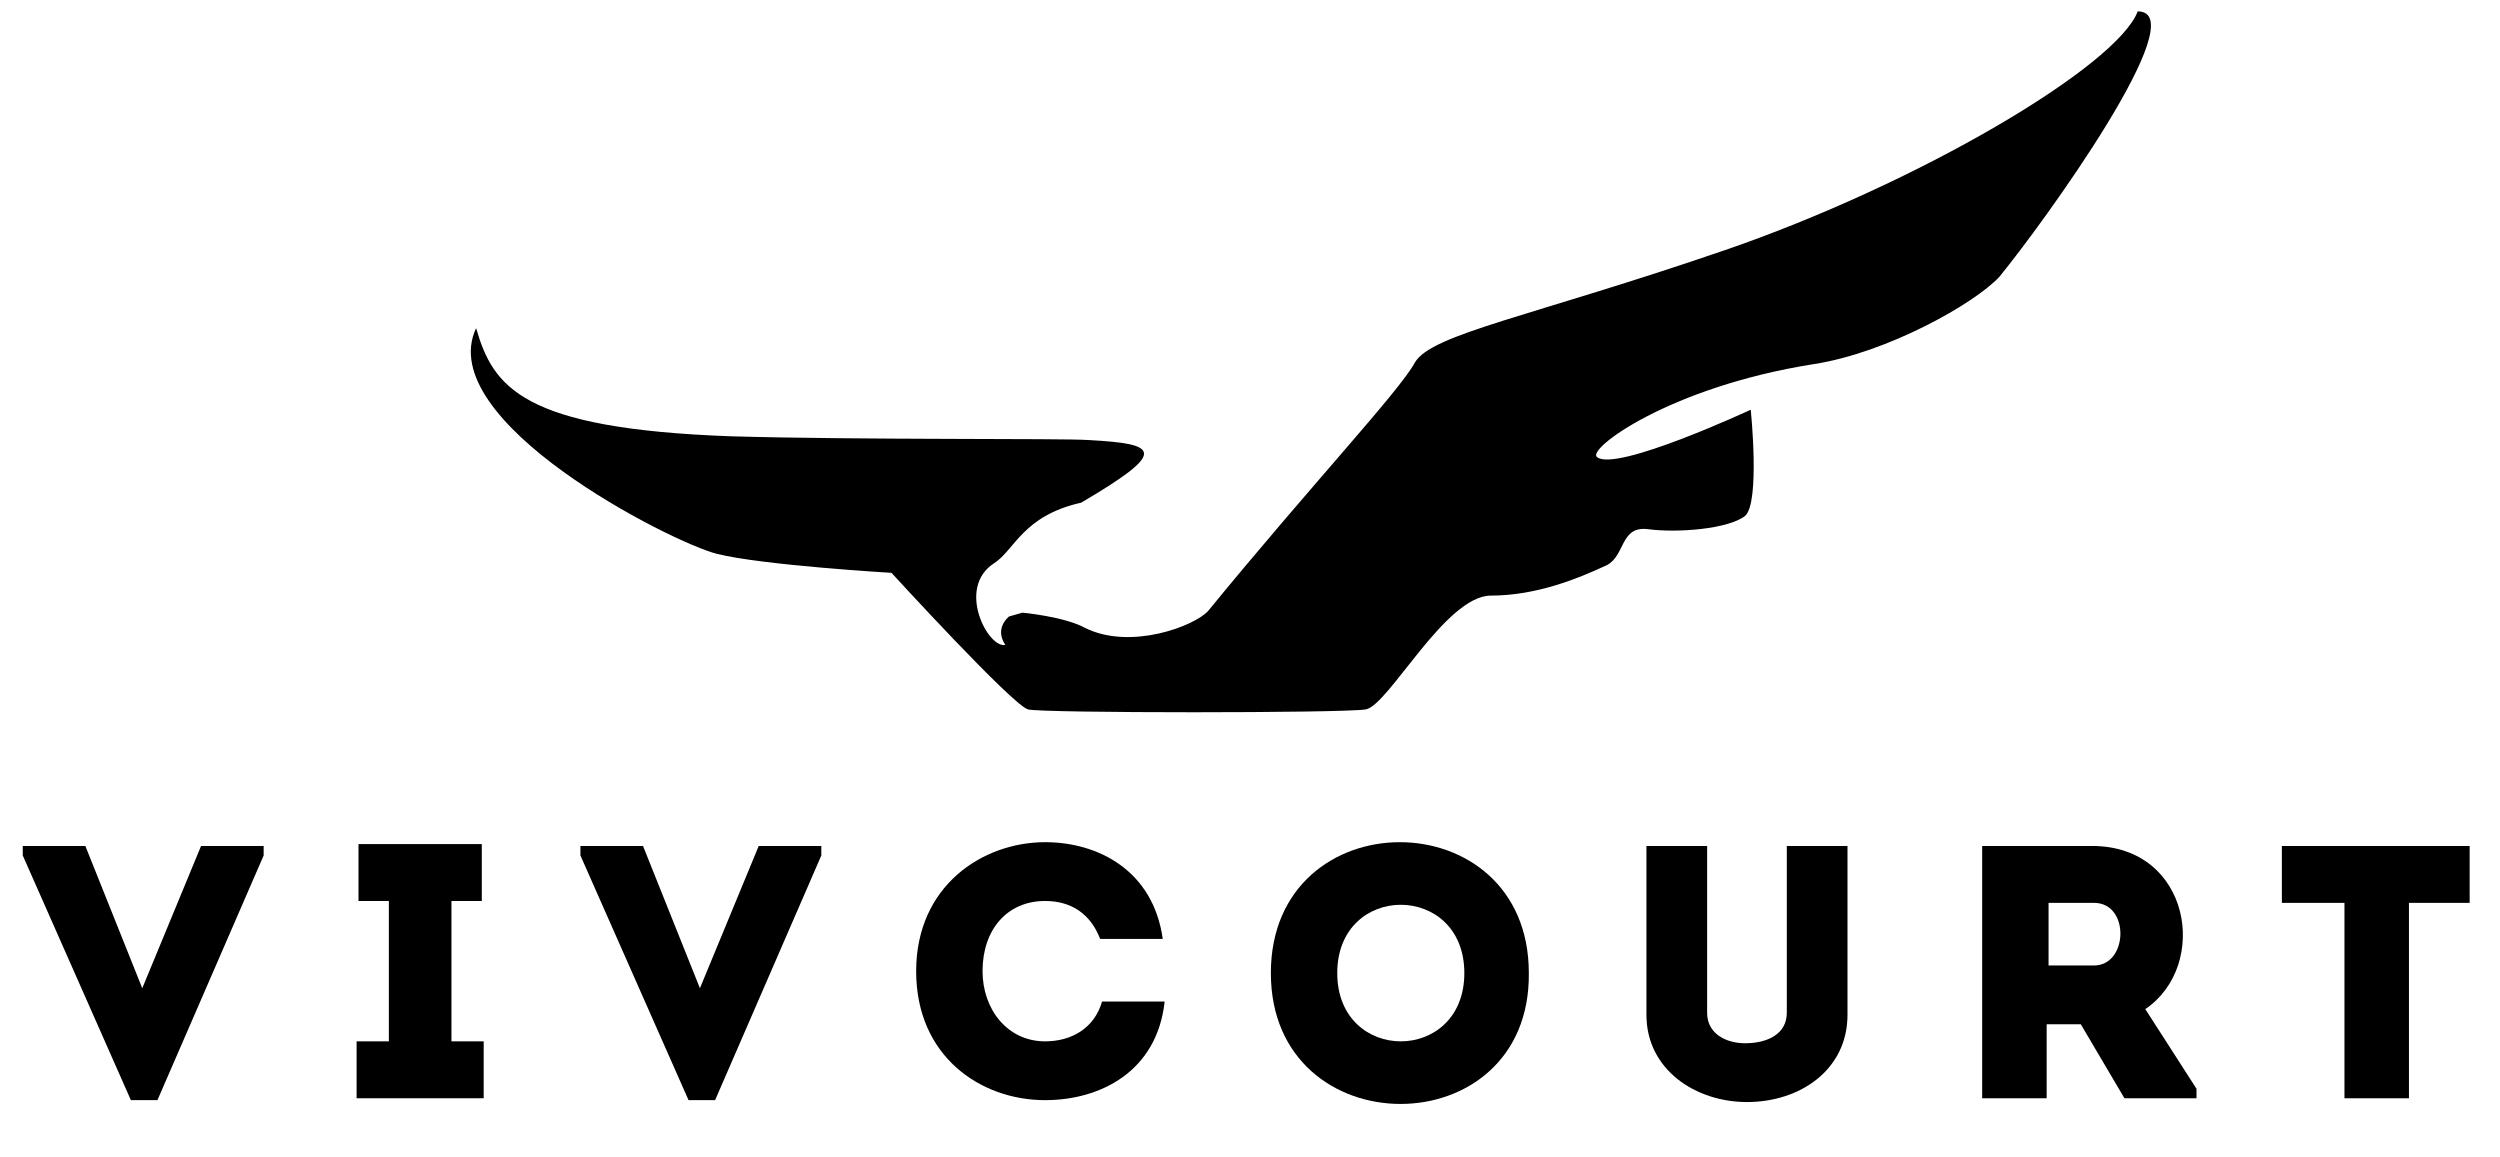
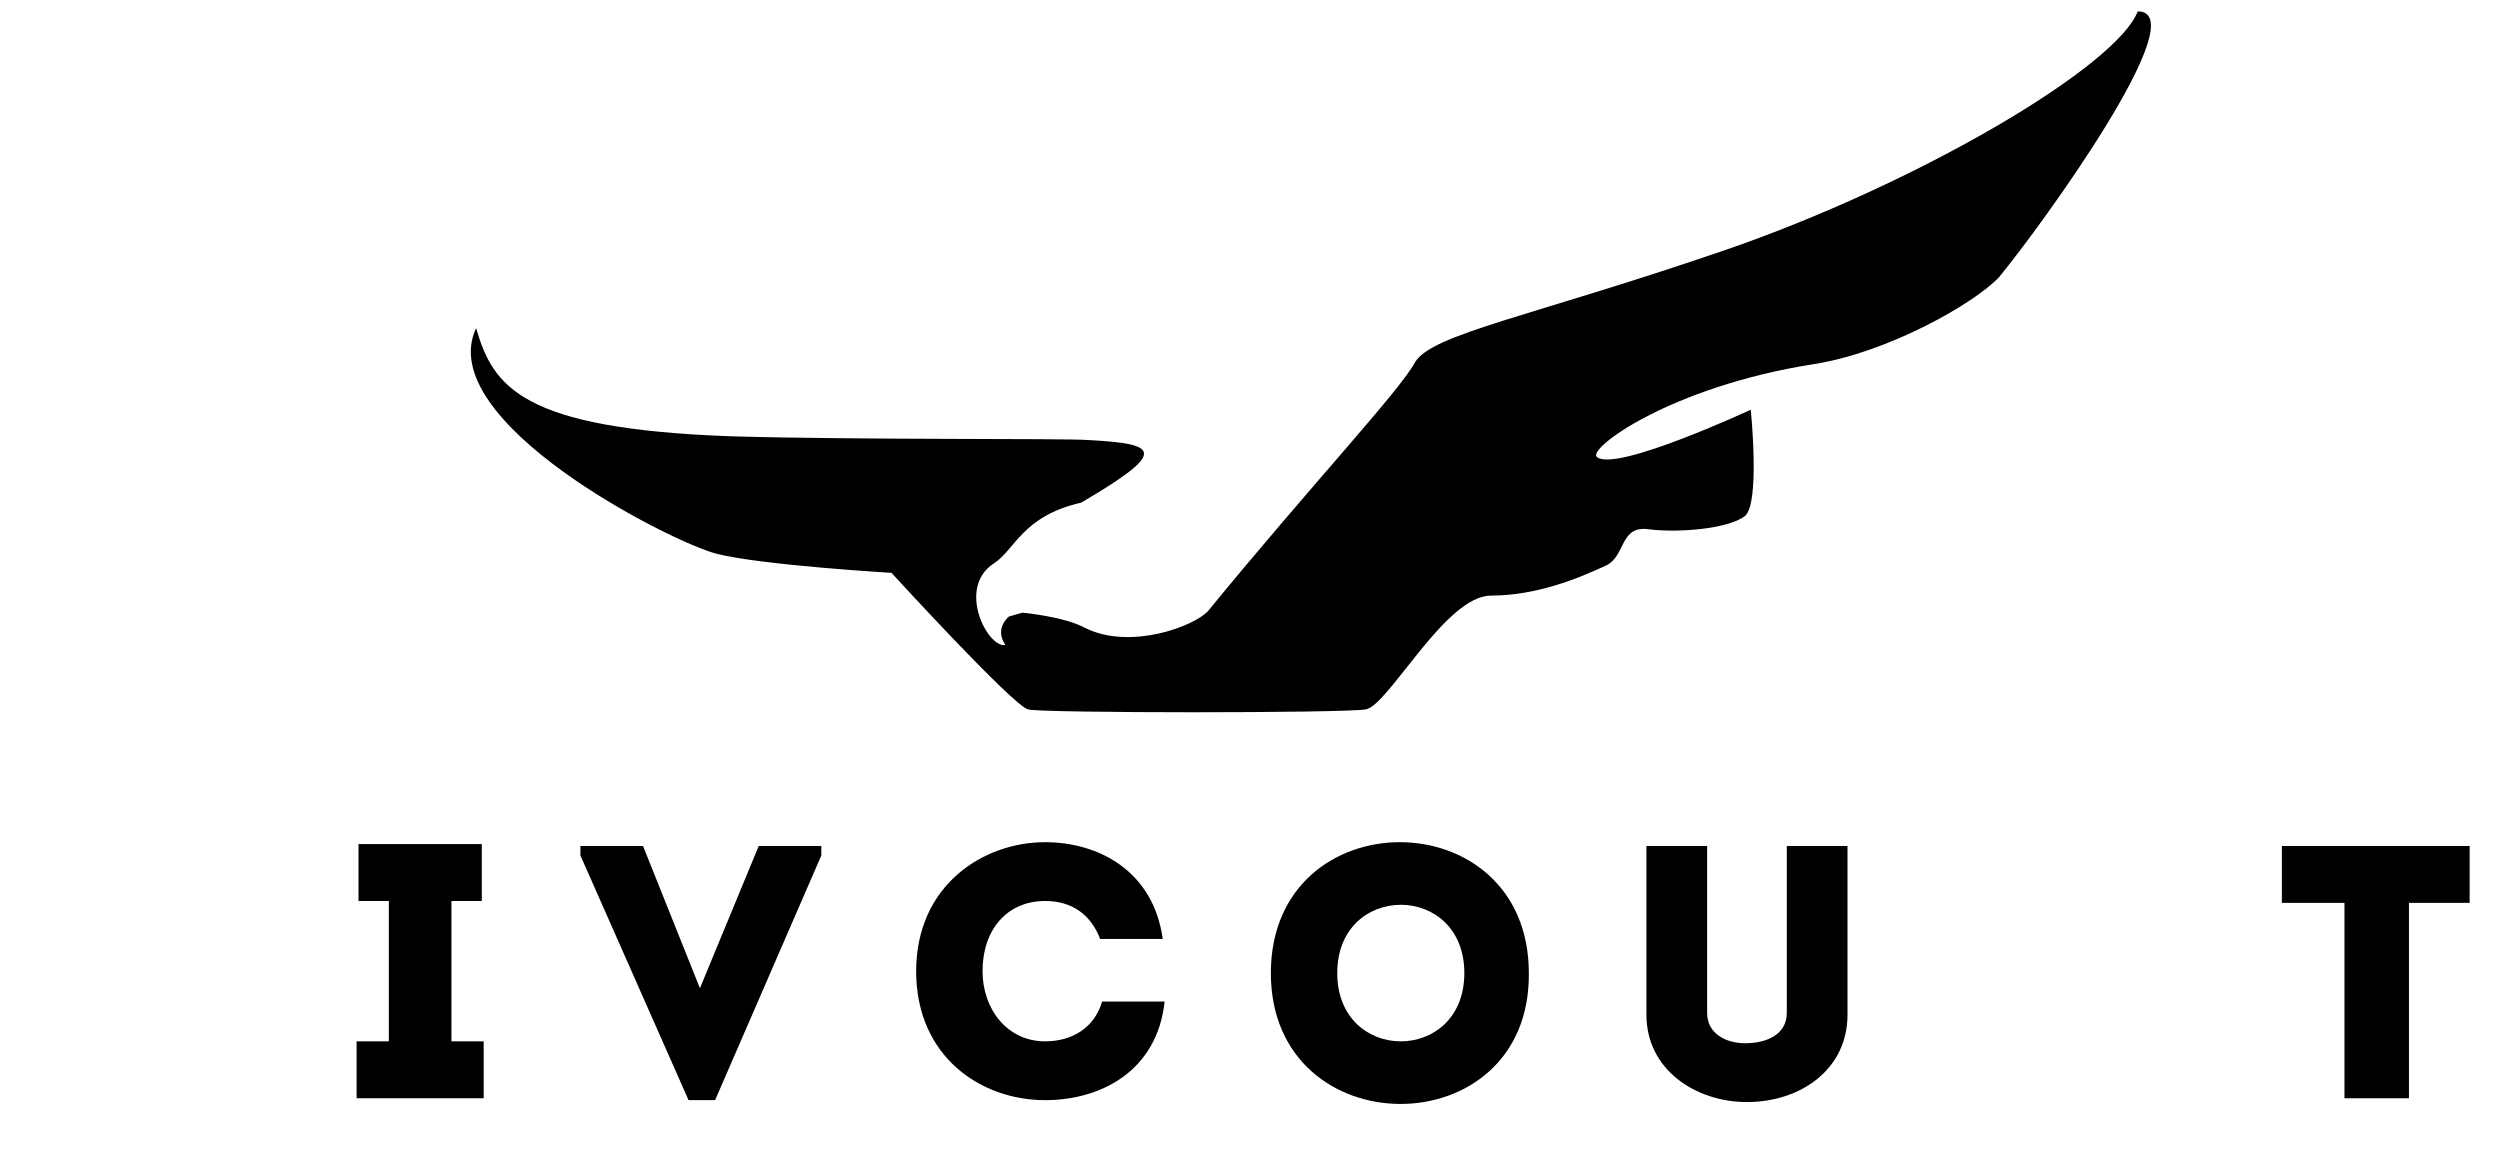
<svg xmlns="http://www.w3.org/2000/svg" version="1.1" id="Layer_1" x="0px" y="0px" viewBox="0 0 131.8 61" style="enable-background:new 0 0 131.8 61;" xml:space="preserve">
  <style type="text/css">
	.st0{fill:none;}
	.st1{fill:none;stroke:#231F20;stroke-width:0.5;stroke-miterlimit:10;}
</style>
  <rect x="-61.6" y="-37.3" class="st0" width="255.1" height="155.9" />
  <g>
-     <path d="M7.5,52.1L7.5,52.1l3.1-7.5h3.3v0.5L8.3,58H6.9L1.2,45.1v-0.5h3.3L7.5,52.1z" />
    <path d="M25.5,54.9v3h-6.7v-3h1.7v-7.4h-1.6v-3h6.5v3h-1.6v7.4H25.5z" />
    <path d="M36.9,52.1L36.9,52.1l3.1-7.5h3.3v0.5L37.7,58h-1.4l-5.7-12.9v-0.5h3.3L36.9,52.1z" />
    <path d="M55.1,44.4c2.8,0,5.7,1.5,6.2,5.1c-1.2,0-2.2,0-3.3,0c-0.5-1.3-1.5-2-2.9-2c-2,0-3.3,1.5-3.3,3.7c0,2,1.3,3.7,3.3,3.7   c1.4,0,2.6-0.7,3-2.1c1.1,0,2.2,0,3.3,0C61,56.5,58,58,55.1,58c-3.4,0-6.8-2.3-6.8-6.8C48.3,46.7,51.8,44.4,55.1,44.4z" />
    <path d="M67,51.3c0-9.2,13.6-9.2,13.6,0C80.7,60.5,67,60.5,67,51.3z M77.2,51.3c0-4.8-6.7-4.8-6.7,0C70.5,56.1,77.2,56.1,77.2,51.3   z" />
    <path d="M94.2,53.4v-8.8c1.1,0,2.2,0,3.2,0v8.9c0,2.9-2.5,4.6-5.3,4.6c-2.7,0-5.3-1.7-5.3-4.6v-8.9c1.1,0,2.2,0,3.2,0v8.8   c0,1.1,1,1.6,2,1.6C93.2,55,94.2,54.5,94.2,53.4z" />
-     <path d="M115.8,57.4v0.5H112l-2.3-3.9h-1.8v3.9c-1.1,0-2.3,0-3.4,0c0-4.4,0-8.9,0-13.3c1.9,0,3.9,0,5.8,0c5.2,0,6.2,6.3,2.8,8.6   L115.8,57.4z M110.4,47.6c-0.8,0-1.6,0-2.4,0c0,1.1,0,2.3,0,3.3h2.4C112.2,50.9,112.3,47.6,110.4,47.6z" />
    <path d="M120.3,47.6c0-1,0-2,0-3h9.9c0,1,0,2,0,3H127v10.3c-1.1,0-2.2,0-3.4,0V47.6H120.3z" />
  </g>
  <path d="M112.7,0.6c-1.1,2.9-11.6,9.1-21.8,12.6c-10.2,3.5-15.4,4.4-16.3,5.9c-0.8,1.5-5.5,6.5-10.9,13.1c-0.7,0.8-4.1,2.1-6.5,0.9  c-1.1-0.6-3.3-0.8-3.3-0.8l-0.7,0.2c0,0-0.8,0.6-0.2,1.5c-0.9,0.2-2.6-3-0.6-4.3c1.1-0.7,1.5-2.5,4.6-3.2c4.6-2.7,4.1-3.1,0.4-3.3  c-1.3-0.1-12.1,0-18.9-0.2c-11-0.4-12.5-2.6-13.4-5.7c-2.3,4.9,10.3,11.3,12.7,11.9c2.4,0.6,9.2,1,9.2,1s6.4,7,7.2,7.2  c0.7,0.2,16.6,0.2,17.8,0c1.2-0.2,4.2-6,6.6-6c2.4,0,4.6-0.9,6.1-1.6c1-0.5,0.7-2.1,2.2-1.9c1.5,0.2,4.2,0,5.1-0.7  c0.8-0.7,0.3-5.6,0.3-5.6s-7.1,3.3-8.1,2.5c-0.6-0.4,3.8-3.7,11.4-4.9c3.9-0.6,8.5-3.2,9.8-4.6C107.7,11.8,115.8,0.6,112.7,0.6z" />
</svg>